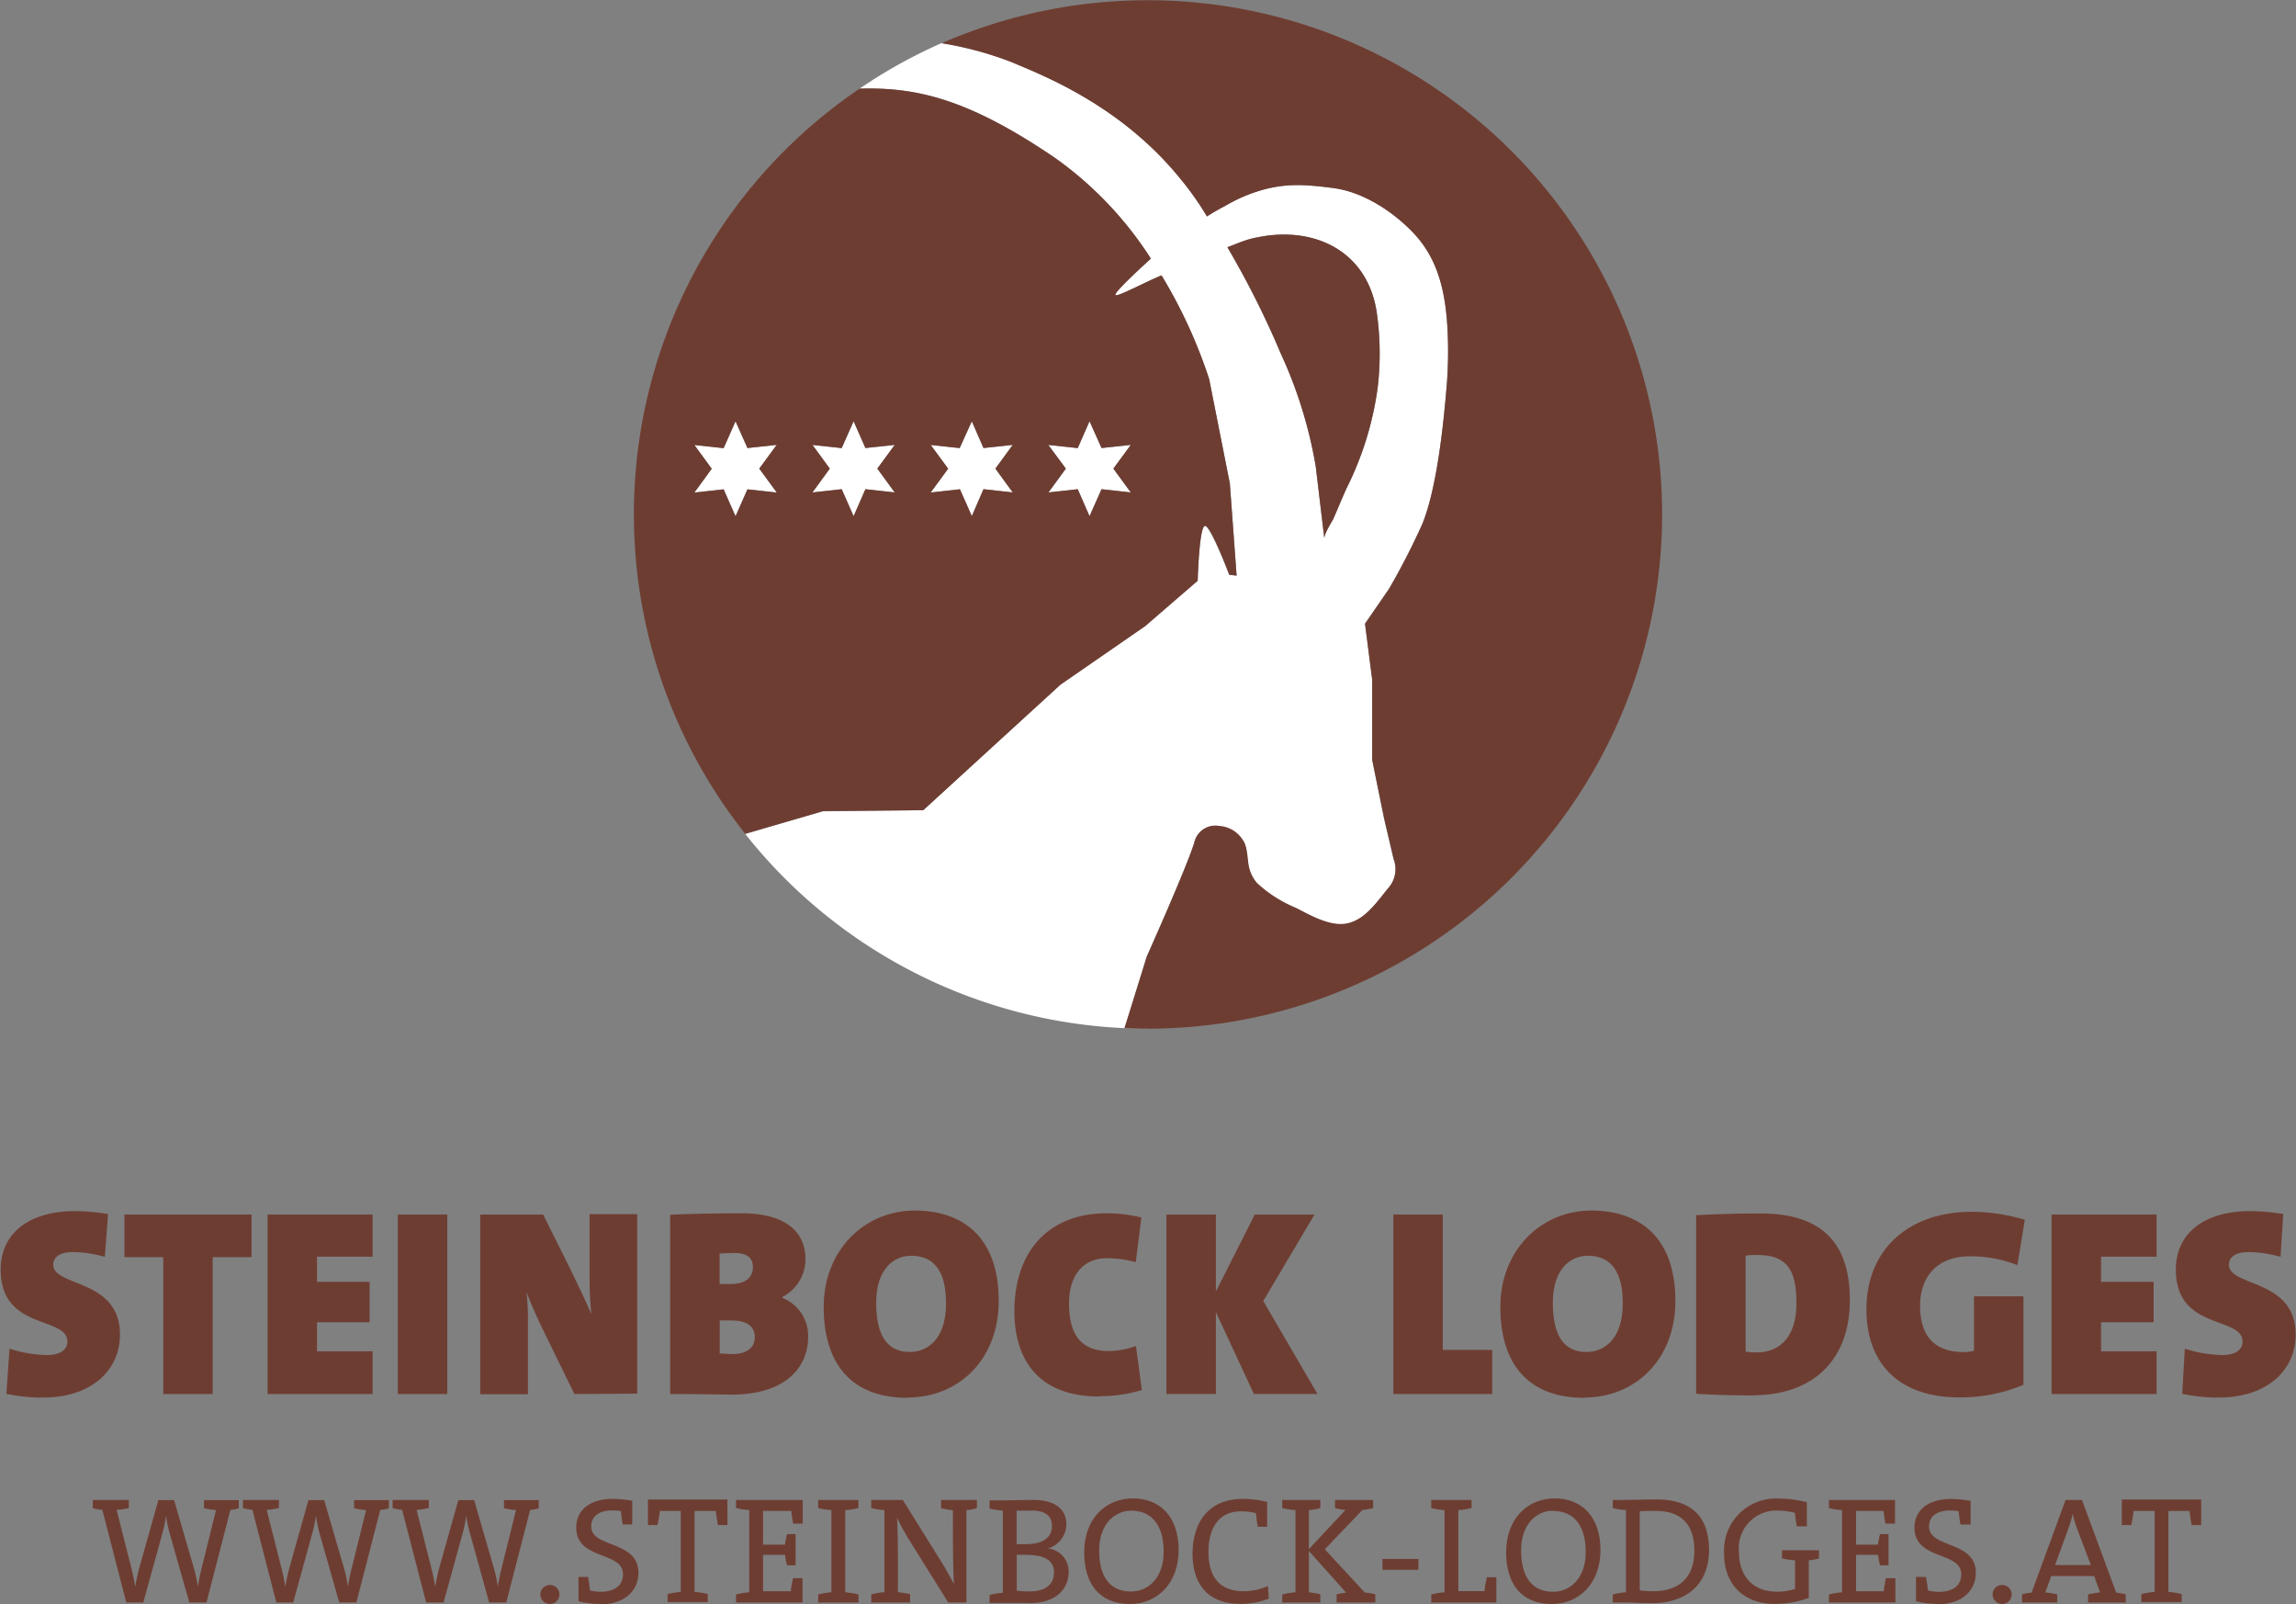
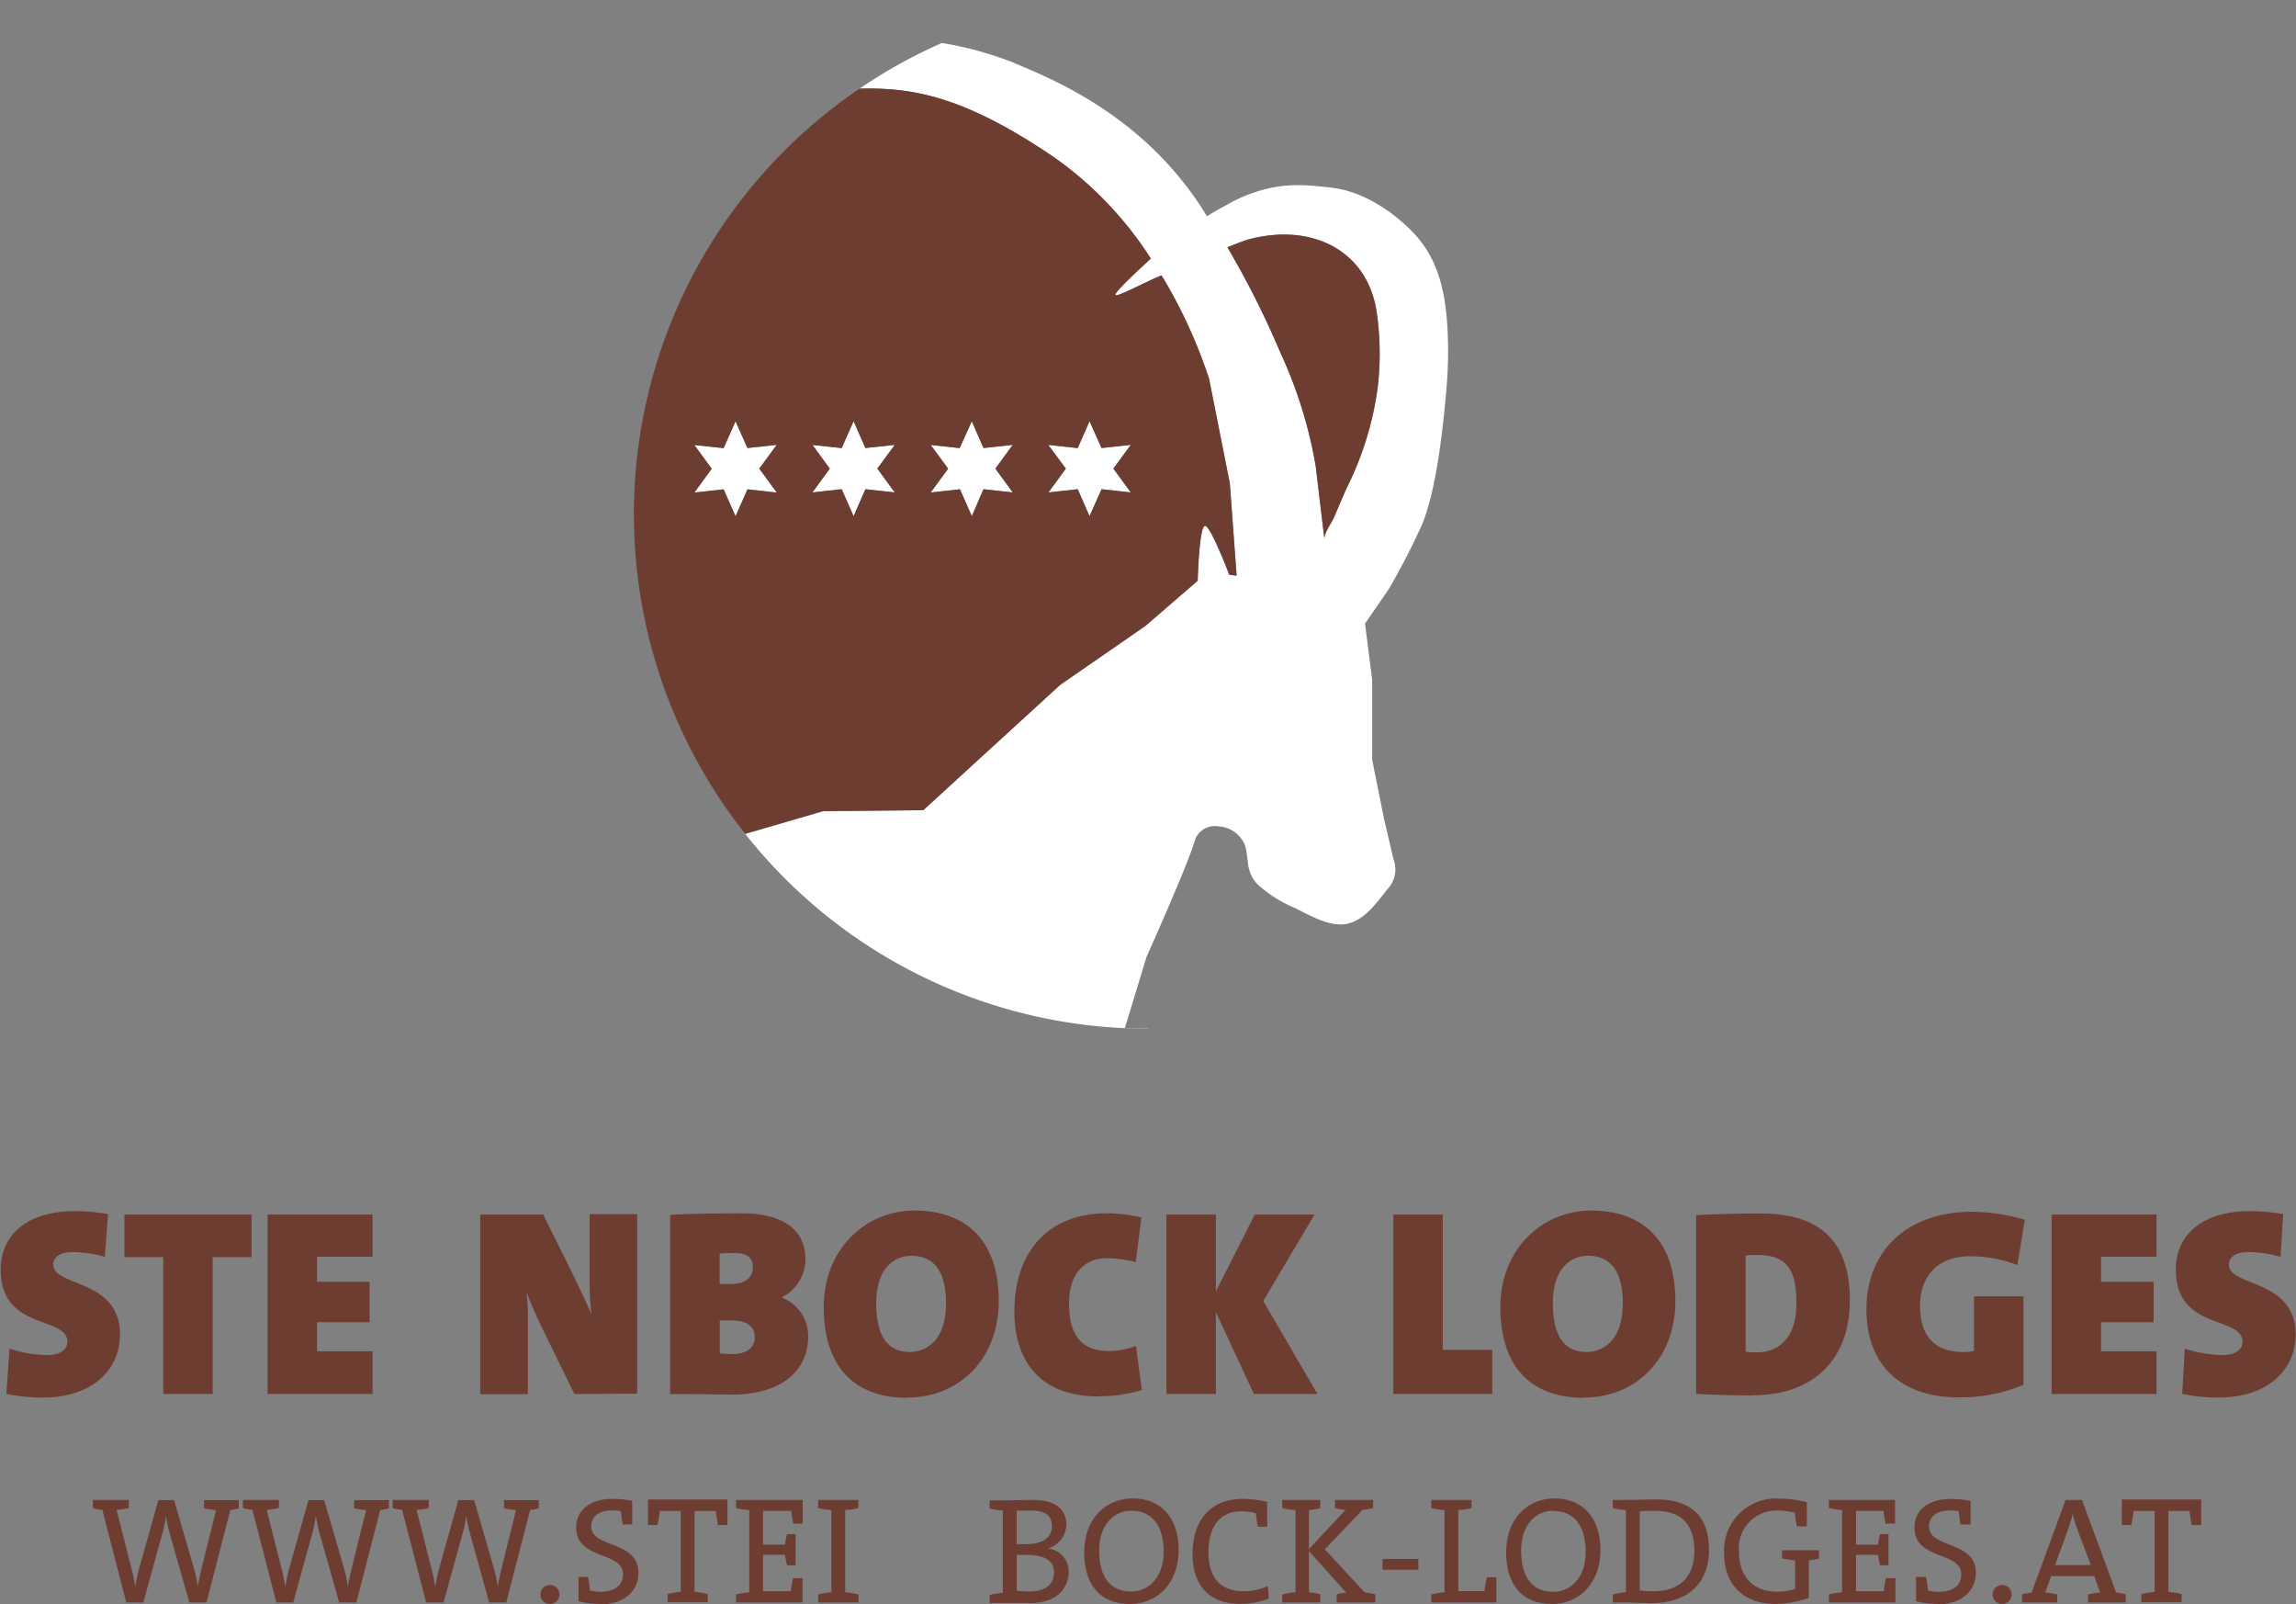
<svg xmlns="http://www.w3.org/2000/svg" viewBox="0 0 240.95 168.28">
  <rect x="0" y="0" width="240.95" height="168.28" fill="#808080" stroke="none" />
  <defs>
    <style>.cls-1{fill:#6e3d32;}.cls-2{fill:#fff;}</style>
  </defs>
  <g id="Layer_2" data-name="Layer 2">
    <g id="Ebene_1" data-name="Ebene 1">
      <path class="cls-1" d="M4.54,146.62a18,18,0,0,1-3.87-.39L1,141.49a13.17,13.17,0,0,0,4,.67c1.26,0,2.07-.54,2.07-1.4,0-2.73-7-1.12-7-7.56,0-3.74,2.87-6.14,7.84-6.14a22.12,22.12,0,0,1,3.43.31L11,131.86a12.63,12.63,0,0,0-3.35-.5c-1.45,0-2.06.59-2.06,1.31,0,2.37,7,1.45,7,7.34,0,3.76-3,6.61-8.07,6.61" />
      <polygon class="cls-1" points="22.32 131.89 22.32 146.25 17.13 146.25 17.13 131.89 13.06 131.89 13.06 127.42 26.4 127.42 26.4 131.89 22.32 131.89 22.32 131.89" />
      <polygon class="cls-1" points="28.08 146.25 28.08 127.42 39.1 127.42 39.1 131.84 33.27 131.84 33.27 134.48 38.79 134.48 38.79 138.72 33.27 138.72 33.27 141.77 39.1 141.77 39.1 146.25 28.08 146.25 28.08 146.25" />
-       <polygon class="cls-1" points="41.75 127.42 46.94 127.42 46.94 146.25 41.75 146.25 41.75 127.42 41.75 127.42" />
      <path class="cls-1" d="M60.28,146.25l-3.15-6.44c-.73-1.48-1.4-3-1.87-4.24a25.9,25.9,0,0,1,.14,3v7.7h-5V127.42H57L59.78,133c.8,1.67,1.64,3.37,2.28,4.87a37.8,37.8,0,0,1-.19-3.9v-6.59h5v18.83Z" />
      <path class="cls-1" d="M76.83,146.31c-1.14,0-3.32-.06-6.5-.06v-18.8c1.9-.11,5.16-.16,7.51-.16,4.07,0,6.69,1.55,6.69,4.85a4.47,4.47,0,0,1-2.43,3.93v.09a4.28,4.28,0,0,1,2.71,4.07c0,3.4-2.59,6.08-8,6.08M77,131.47c-.58,0-1,0-1.48.05v3.19c.31,0,.67,0,1.12,0,1.62,0,2.37-.69,2.37-1.78s-.78-1.48-2-1.48m-.14,7.08c-.2,0-1,0-1.34,0V142c.33,0,.9.06,1.34.06,1.4,0,2.34-.61,2.34-1.79,0-1-.72-1.73-2.34-1.73" />
      <path class="cls-1" d="M95.25,146.65c-5.91,0-8.81-3.58-8.81-9.54S90.73,127,96,127c4.9,0,8.81,2.66,8.81,9.49,0,6.14-4.21,10.13-9.57,10.13m.36-14.87c-1.81,0-3.65,1.39-3.65,4.93,0,3.21,1,5.16,3.54,5.16,1.62,0,3.79-1.11,3.79-5.1,0-3.29-1.19-5-3.68-5" />
      <path class="cls-1" d="M115.38,146.51c-7.4,0-8.93-5.11-8.93-8.9,0-6.28,3.54-10.32,9.7-10.32a15.17,15.17,0,0,1,3.63.44l-.59,4.69a11.63,11.63,0,0,0-3-.42c-2.45,0-4,1.7-4,4.74,0,3.27,1.25,5,4.18,5a8.45,8.45,0,0,0,2.84-.53l.62,4.62a15.16,15.16,0,0,1-4.43.65" />
      <polygon class="cls-1" points="131.59 146.25 127.6 137.66 127.6 146.25 122.41 146.25 122.41 127.42 127.6 127.42 127.6 135.49 131.68 127.42 137.95 127.42 132.57 136.49 138.26 146.25 131.59 146.25 131.59 146.25" />
      <polygon class="cls-1" points="146.22 146.25 146.22 127.42 151.41 127.42 151.41 141.62 156.6 141.62 156.6 146.25 146.22 146.25 146.22 146.25" />
      <path class="cls-1" d="M166.26,146.65c-5.91,0-8.81-3.58-8.81-9.54S161.74,127,167,127c4.91,0,8.82,2.66,8.82,9.49,0,6.14-4.21,10.13-9.57,10.13m.36-14.87c-1.81,0-3.65,1.39-3.65,4.93,0,3.21,1,5.16,3.54,5.16,1.62,0,3.8-1.11,3.8-5.1,0-3.29-1.21-5-3.69-5" />
      <path class="cls-1" d="M184,146.4c-2,0-4.07-.06-6-.17V127.49c1.48-.09,4.05-.18,6.78-.18,5.5,0,9.35,2.26,9.35,9.07,0,6.44-4,10-10.16,10m.53-14.71a8.08,8.08,0,0,0-1.31.06v10.07a6,6,0,0,0,1.2.08c2.32,0,4.13-1.59,4.13-5.1,0-2.93-.56-5.11-4-5.11" />
      <path class="cls-1" d="M211.72,132.73a13.57,13.57,0,0,0-5-.93c-3.43,0-5.22,2.15-5.22,5.2s1.4,4.85,4.6,4.85a4.06,4.06,0,0,0,1.06-.14V136h5.19v9.28a16.85,16.85,0,0,1-6.78,1.32c-6.33,0-9.7-3.6-9.7-9.24,0-6.1,4.23-10.23,11.1-10.23a19.75,19.75,0,0,1,5.52.84l-.78,4.77Z" />
      <polygon class="cls-1" points="215.3 146.25 215.3 127.42 226.32 127.42 226.32 131.84 220.49 131.84 220.49 134.48 226.01 134.48 226.01 138.72 220.49 138.72 220.49 141.77 226.32 141.77 226.32 146.25 215.3 146.25 215.3 146.25" />
      <path class="cls-1" d="M232.88,146.62a18,18,0,0,1-3.87-.39l.27-4.74a13.29,13.29,0,0,0,4,.67c1.26,0,2.06-.54,2.06-1.4,0-2.73-7-1.12-7-7.56,0-3.74,2.87-6.14,7.83-6.14a22.24,22.24,0,0,1,3.44.31l-.28,4.49a12.69,12.69,0,0,0-3.35-.5c-1.46,0-2.07.59-2.07,1.31,0,2.37,7,1.45,7,7.34,0,3.76-3,6.61-8.07,6.61" />
      <path class="cls-2" d="M128.81,25.94c.84-.33,1.61-.62,2.25-.83s1.14-.26,1.55-.33c5.86-.92,11,1.92,11.88,8.07a30.4,30.4,0,0,1,.09,7.8,33.54,33.54,0,0,1-3.27,10.58c-.48,1.06-.91,2.12-1.38,3.19-.19.39-1,1.62-.94,2.09-.05-.3-.91-7.57-.91-7.57a47,47,0,0,0-3.68-11.87,94.79,94.79,0,0,0-5.59-11.13Zm-8.34,82q-1.22,0-2.43-.06l2.28-7.49s4.27-9.52,5-12a2.24,2.24,0,0,1,2.59-1.69,3.14,3.14,0,0,1,2.46,1.45c.56.7.47,2.12.7,3a3.94,3.94,0,0,0,.81,1.54,13.58,13.58,0,0,0,4.08,2.6c1.5.75,3.64,2,5.39,1.63s2.88-1.89,4.25-3.63a3,3,0,0,0,.64-3.14l-1-4.26L144,79.71V71.3l-.75-5.88,2.51-3.64a74.33,74.33,0,0,0,3.5-6.81c1.53-3.78,2.2-10.29,2.53-14.13a45.24,45.24,0,0,0,.12-6.27c-.2-3.73-.89-7.24-3.45-10-2.13-2.3-5.36-4.46-8.59-4.86-3.5-.43-5.93-.56-9.6,1a18.74,18.74,0,0,0-1.77.92c-.62.32-1.24.68-1.84,1.06a31.79,31.79,0,0,0-2.83-4C117.58,11,109.42,7.88,106.2,6.51a36.52,36.52,0,0,0-7.36-2A53.55,53.55,0,0,0,90.21,9.3c6-.17,11.41,1.09,20.47,7.25a38.14,38.14,0,0,1,10.08,10.58c-1.53,1.41-4.06,3.63-3.7,3.83s3.17-1.4,4.82-2.07a52.43,52.43,0,0,1,5,10.88l2.19,10.95.71,9.67L129,60.3s-2-5.15-2.56-5.15-.77,5.75-.77,5.75l-5.51,4.76-8.9,6.15L96.89,85l-10.53.12L78.2,87.48a53.84,53.84,0,0,0,42.27,20.44" />
      <polygon class="cls-2" points="113.1 51.33 114.34 54.16 115.6 51.33 118.67 51.67 116.84 49.17 118.67 46.68 115.6 47.01 114.34 44.19 113.1 47.01 110.03 46.68 111.86 49.17 110.03 51.67 113.1 51.33 113.1 51.33" />
      <polygon class="cls-2" points="100.71 51.33 101.96 54.16 103.21 51.33 106.28 51.67 104.46 49.17 106.28 46.68 103.21 47.01 101.96 44.19 100.71 47.01 97.64 46.68 99.47 49.17 97.64 51.67 100.71 51.33 100.71 51.33" />
      <polygon class="cls-2" points="87.08 49.17 85.26 51.67 88.33 51.33 89.58 54.16 90.82 51.33 93.89 51.67 92.07 49.17 93.89 46.68 90.82 47.01 89.58 44.19 88.33 47.01 85.26 46.68 87.08 49.17 87.08 49.17" />
      <polygon class="cls-2" points="81.51 51.67 79.68 49.17 81.51 46.68 78.44 47.01 77.19 44.19 75.94 47.01 72.87 46.68 74.69 49.17 72.87 51.67 75.94 51.33 77.19 54.16 78.44 51.33 81.51 51.67 81.51 51.67" />
-       <path class="cls-2" d="M68.19,40.54v0Z" />
-       <path class="cls-1" d="M174.43,54A54,54,0,0,0,98.81,4.54a36,36,0,0,1,7.39,2c3.22,1.37,11.38,4.49,17.63,12.17a31.79,31.79,0,0,1,2.83,4c.6-.38,1.22-.74,1.84-1.06a18.74,18.74,0,0,1,1.77-.92c3.67-1.6,6.1-1.47,9.6-1,3.23.4,6.46,2.56,8.59,4.86,2.56,2.79,3.25,6.3,3.45,10a45.24,45.24,0,0,1-.12,6.27c-.33,3.84-1,10.35-2.53,14.13a74.33,74.33,0,0,1-3.5,6.81l-2.51,3.64L144,71.3v8.41l1.26,6.13,1,4.26a3,3,0,0,1-.64,3.14c-1.37,1.74-2.5,3.26-4.25,3.63S137.48,96,136,95.24a13.58,13.58,0,0,1-4.08-2.6,3.94,3.94,0,0,1-.81-1.54c-.23-.87-.14-2.29-.7-3a3.14,3.14,0,0,0-2.46-1.45,2.24,2.24,0,0,0-2.59,1.69c-.75,2.5-5,12-5,12L118,107.86q1.21.06,2.43.06a54,54,0,0,0,54-54Z" />
      <path class="cls-1" d="M132.61,24.78c-.41.07-1,.19-1.55.33s-1.41.5-2.25.83a94.79,94.79,0,0,1,5.59,11.13,47,47,0,0,1,3.68,11.87s.86,7.27.91,7.57c-.08-.47.75-1.7.94-2.09.47-1.07.9-2.13,1.38-3.19a33.54,33.54,0,0,0,3.27-10.58,30.4,30.4,0,0,0-.09-7.8c-.88-6.15-6-9-11.88-8.07Z" />
      <path class="cls-1" d="M85.26,46.68l3.07.33,1.25-2.82L90.82,47l3.08-.33-1.83,2.49,1.83,2.5-3.08-.34-1.24,2.83-1.25-2.83-3.07.34,1.82-2.5-1.82-2.49Zm-3.75,5-3.07-.34-1.25,2.83-1.25-2.83-3.07.34,1.82-2.5-1.82-2.49,3.07.33,1.25-2.82L78.44,47l3.07-.33-1.83,2.49,1.83,2.5Zm16.13-5,3.07.33L102,44.19,103.21,47l3.07-.33-1.82,2.49,1.82,2.5-3.07-.34L102,54.16l-1.25-2.83-3.07.34,1.83-2.5-1.83-2.49Zm12.39,0,3.07.33,1.24-2.82L115.6,47l3.07-.33-1.83,2.49,1.83,2.5-3.07-.34-1.26,2.83-1.24-2.83-3.07.34,1.82-2.5L110,46.68ZM96.89,85l14.4-13.16,8.9-6.15,5.51-4.76s.13-5.75.77-5.75S129,60.3,129,60.3l.77.09-.71-9.67L126.9,39.77a52.43,52.43,0,0,0-5-10.88c-1.65.67-4.56,2.22-4.82,2.07s2.17-2.42,3.7-3.83a38.14,38.14,0,0,0-10.08-10.58c-9.07-6.16-14.5-7.42-20.49-7.25a53.93,53.93,0,0,0-12,78.18l8.16-2.39L96.89,85Z" />
      <path class="cls-1" d="M24.18,158.4l-2.51,9.72h-1.8l-2.06-7.23a16.86,16.86,0,0,1-.39-1.87h0a13.82,13.82,0,0,1-.38,1.85l-2,7.25H13.25l-2.51-9.72a5.09,5.09,0,0,1-1-.18v-.86h3.78v.85a8.56,8.56,0,0,1-1.28.2l1.52,6a19,19,0,0,1,.43,2.07h0a19.38,19.38,0,0,1,.43-2l2-7.1h1.65l2.08,7.14a15.09,15.09,0,0,1,.41,1.92h0c.11-.63.22-1.18.36-1.76l1.55-6.25a8.09,8.09,0,0,1-1.26-.2v-.85h3.65v.86a4.57,4.57,0,0,1-.95.18Z" />
      <path class="cls-1" d="M39.91,158.4l-2.51,9.72H35.6l-2.06-7.23a16.86,16.86,0,0,1-.39-1.87h0a13.82,13.82,0,0,1-.38,1.85l-2,7.25H29l-2.51-9.72a5.09,5.09,0,0,1-1-.18v-.86h3.78v.85a8.56,8.56,0,0,1-1.28.2l1.52,6a19,19,0,0,1,.43,2.07h0a19.38,19.38,0,0,1,.43-2l2-7.1h1.65l2.08,7.14a15.09,15.09,0,0,1,.41,1.92h0c.11-.63.22-1.18.36-1.76l1.55-6.25a8.09,8.09,0,0,1-1.26-.2v-.85h3.65v.86a4.57,4.57,0,0,1-1,.18Z" />
      <path class="cls-1" d="M55.64,158.4l-2.51,9.72h-1.8l-2-7.23a14.92,14.92,0,0,1-.4-1.87h0a13.82,13.82,0,0,1-.38,1.85l-2,7.25H44.72L42.2,158.4a5.09,5.09,0,0,1-1-.18v-.86H45v.85a8.36,8.36,0,0,1-1.28.2l1.52,6a19,19,0,0,1,.43,2.07h0c.12-.69.26-1.36.43-2l2-7.1h1.66l2.07,7.14a15.09,15.09,0,0,1,.41,1.92h0c.11-.63.22-1.18.36-1.76l1.55-6.25a8.09,8.09,0,0,1-1.26-.2v-.85h3.65v.86a4.57,4.57,0,0,1-1,.18Z" />
      <path class="cls-1" d="M58.71,167.28a1,1,0,1,1-1-1,1,1,0,0,1,1,1Z" />
      <path class="cls-1" d="M63,168.27a9,9,0,0,1-2.29-.28v-2.55h1c.1.53.16,1,.21,1.42A5,5,0,0,0,63,167c1.31,0,2.38-.53,2.38-1.85,0-2.43-4.91-1.44-4.91-4.9,0-1.77,1.4-3,3.81-3a11.62,11.62,0,0,1,2.07.2v2.48h-1a12.31,12.31,0,0,1-.19-1.39,4.78,4.78,0,0,0-.9-.08c-1.46,0-2.21.67-2.21,1.67C62,162.43,67,161.57,67,165c0,1.93-1.52,3.32-4,3.32Z" />
      <path class="cls-1" d="M76.34,160h-1c-.09-.62-.19-1.08-.22-1.48H72.89v8.49a8.23,8.23,0,0,1,1.39.23v.84H70.06v-.84a8.11,8.11,0,0,1,1.38-.23v-8.49H69.23c0,.4-.11.86-.23,1.48H68v-2.68h8.34V160Z" />
      <path class="cls-1" d="M77.24,168.12v-.84a8.4,8.4,0,0,1,1.39-.23v-8.62a7.48,7.48,0,0,1-1.39-.22v-.85h7v2.49h-1c-.09-.5-.17-1-.2-1.34H80.08v3.54h2.3a7.92,7.92,0,0,1,.22-1.1h.89v3.27H82.6a6.7,6.7,0,0,1-.22-1.1h-2.3v3.82H83c0-.41.13-.89.22-1.37h1v2.55Z" />
      <path class="cls-1" d="M85.86,168.12v-.84a8.4,8.4,0,0,1,1.39-.23v-8.62a7.48,7.48,0,0,1-1.39-.22v-.85h4.23v.85a7.48,7.48,0,0,1-1.39.22v8.62a8.4,8.4,0,0,1,1.39.23v.84Z" />
-       <path class="cls-1" d="M101.42,158.44v9.68H99.51l-4.16-6.66a22.88,22.88,0,0,1-1.21-2.23c.11,1.85.09,4.73.09,7.81a8.54,8.54,0,0,1,1.28.22v.86H91.43v-.84a7.21,7.21,0,0,1,1.38-.24v-8.61a7.24,7.24,0,0,1-1.38-.22v-.85h3.31l4.11,6.6c.47.75.85,1.47,1.26,2.23-.11-1.8-.11-4.67-.11-7.75a6.82,6.82,0,0,1-1.24-.22v-.86h3.76v.86a6.12,6.12,0,0,1-1.1.22Z" />
      <path class="cls-1" d="M107.7,163.12h-1v3.76a8.8,8.8,0,0,0,1.37.08c1.76,0,2.54-.84,2.54-2,0-1.39-1.24-1.83-2.9-1.83Zm.46-4.63c-.51,0-1,0-1.47,0V162c.31,0,.63,0,1,0,1.77,0,2.7-.71,2.7-1.89,0-.95-.5-1.64-2.22-1.64Zm-.18,9.68c-.63,0-1.7,0-2.74,0h-1.39v-.84a8.4,8.4,0,0,1,1.39-.23v-8.62a7.48,7.48,0,0,1-1.39-.22v-.85h1.36c.77,0,1.91-.05,3.21-.05,2.34,0,3.49,1,3.49,2.59a2.68,2.68,0,0,1-1.93,2.5v0a2.43,2.43,0,0,1,2.17,2.47c0,1.29-.8,3.27-4.17,3.27Z" />
      <path class="cls-1" d="M118.73,158.49c-1.79,0-3.38,1.45-3.38,4.16s1.08,4.32,3.36,4.32c1.76,0,3.41-1.4,3.41-4.17s-1.24-4.31-3.39-4.31Zm-.15,9.79c-3.23,0-4.8-2.15-4.8-5.42,0-3.59,2.3-5.66,5.11-5.66s4.8,1.88,4.8,5.42-2.3,5.66-5.11,5.66Z" />
      <path class="cls-1" d="M132,160.18c-.11-.52-.15-1-.2-1.43a6,6,0,0,0-1.6-.19c-2.32,0-3.38,1.83-3.38,4.22,0,2.62,1.12,4.16,3.73,4.16a6.23,6.23,0,0,0,2.51-.55l.09,1.33a8.57,8.57,0,0,1-3,.55c-3.3,0-5-2-5-5.25s1.63-5.77,5.31-5.77a11.3,11.3,0,0,1,2.52.32v2.61Z" />
      <path class="cls-1" d="M140.27,168.12v-.86a6.65,6.65,0,0,1,1-.17l-3.91-4.37v4.33a10.05,10.05,0,0,1,1.2.21v.86h-4v-.84a8.4,8.4,0,0,1,1.39-.23v-8.62a7.48,7.48,0,0,1-1.39-.22v-.85h4v.86a7.19,7.19,0,0,1-1.2.21v4.09l3.84-4.11a5.89,5.89,0,0,1-1.1-.19v-.86h4v.86a7.93,7.93,0,0,1-1.12.19l-3.95,4.13,4.19,4.53a7.55,7.55,0,0,1,1.11.19v.86Z" />
      <polygon class="cls-1" points="145.08 164.69 145.08 163.55 148.85 163.55 148.85 164.69 145.08 164.69 145.08 164.69" />
      <path class="cls-1" d="M150.2,168.12v-.84a8.23,8.23,0,0,1,1.39-.23v-8.62a7.35,7.35,0,0,1-1.39-.22v-.85h4.23v.85a7.48,7.48,0,0,1-1.39.22v8.5h2.76c0-.42.14-.94.23-1.46h1v2.65Z" />
      <path class="cls-1" d="M163,158.49c-1.78,0-3.37,1.45-3.37,4.16S160.72,167,163,167c1.75,0,3.41-1.4,3.41-4.17s-1.24-4.31-3.4-4.31Zm-.14,9.79c-3.23,0-4.8-2.15-4.8-5.42,0-3.59,2.3-5.66,5.1-5.66s4.8,1.88,4.8,5.42-2.29,5.66-5.1,5.66Z" />
      <path class="cls-1" d="M173.71,158.51c-.58,0-1.21,0-1.63.05v8.29a11.25,11.25,0,0,0,1.44.09c2.52,0,4.29-1.3,4.29-4.22,0-2.74-1.31-4.21-4.1-4.21Zm-.37,9.68c-1.08,0-2.12-.07-2.71-.07h-1.38v-.84a8.28,8.28,0,0,1,1.38-.23v-8.62a7.37,7.37,0,0,1-1.38-.22v-.85h1.35c.84,0,2.07-.05,3.24-.05,3.46,0,5.51,1.62,5.51,5.31s-2.48,5.57-6,5.57Z" />
      <path class="cls-1" d="M189.82,163.7v3.94a10.52,10.52,0,0,1-3.55.63c-3.25,0-5.34-2-5.34-5.31a5.45,5.45,0,0,1,5.79-5.74,11.9,11.9,0,0,1,2.9.38v2.53h-1.06a14.19,14.19,0,0,1-.19-1.41,7,7,0,0,0-1.78-.24,3.94,3.94,0,0,0-4.1,4.3c0,2.68,1.56,4.21,4,4.21a6.15,6.15,0,0,0,1.89-.29v-3a9.2,9.2,0,0,1-1.37-.2v-.86h3.88v.87a8.66,8.66,0,0,1-1.06.19Z" />
      <path class="cls-1" d="M191.93,168.12v-.84a8.28,8.28,0,0,1,1.38-.23v-8.62a7.37,7.37,0,0,1-1.38-.22v-.85h6.94v2.49h-1c-.09-.5-.17-1-.2-1.34h-2.89v3.54h2.3a9.71,9.71,0,0,1,.22-1.1h.89v3.27h-.89a9.73,9.73,0,0,1-.22-1.1h-2.3v3.82h2.9c.05-.41.13-.89.23-1.37h1v2.55Z" />
      <path class="cls-1" d="M203.37,168.27a9.06,9.06,0,0,1-2.3-.28v-2.55h1.05c.1.53.16,1,.21,1.42a5.13,5.13,0,0,0,1.12.15c1.31,0,2.37-.53,2.37-1.85,0-2.43-4.91-1.44-4.91-4.9,0-1.77,1.4-3,3.81-3a11.83,11.83,0,0,1,2.08.2v2.48h-1.06c-.09-.52-.16-1-.19-1.39a4.66,4.66,0,0,0-.89-.08c-1.47,0-2.22.67-2.22,1.67,0,2.33,4.91,1.47,4.91,4.85,0,1.93-1.51,3.32-4,3.32Z" />
      <path class="cls-1" d="M211.11,167.28a1,1,0,1,1-1-1,1,1,0,0,1,1,1Z" />
      <path class="cls-1" d="M218,160.44a11.85,11.85,0,0,1-.48-1.61h0a15.61,15.61,0,0,1-.49,1.62l-1.36,3.74h3.75L218,160.44Zm1.13,7.68v-.84a7.53,7.53,0,0,1,1.26-.21l-.62-1.72h-4.51l-.62,1.72a7.25,7.25,0,0,1,1.25.21v.84H212.2v-.86a6.35,6.35,0,0,1,1-.17l3.57-9.73h1.72l3.59,9.73a6.81,6.81,0,0,1,1,.17v.86Z" />
      <path class="cls-1" d="M231,160h-1c-.1-.62-.19-1.08-.22-1.48h-2.22v8.49a8.4,8.4,0,0,1,1.39.23v.84h-4.23v-.84a8.4,8.4,0,0,1,1.39-.23v-8.49h-2.22c0,.4-.11.86-.22,1.48h-1v-2.68H231V160Z" />
    </g>
  </g>
</svg>